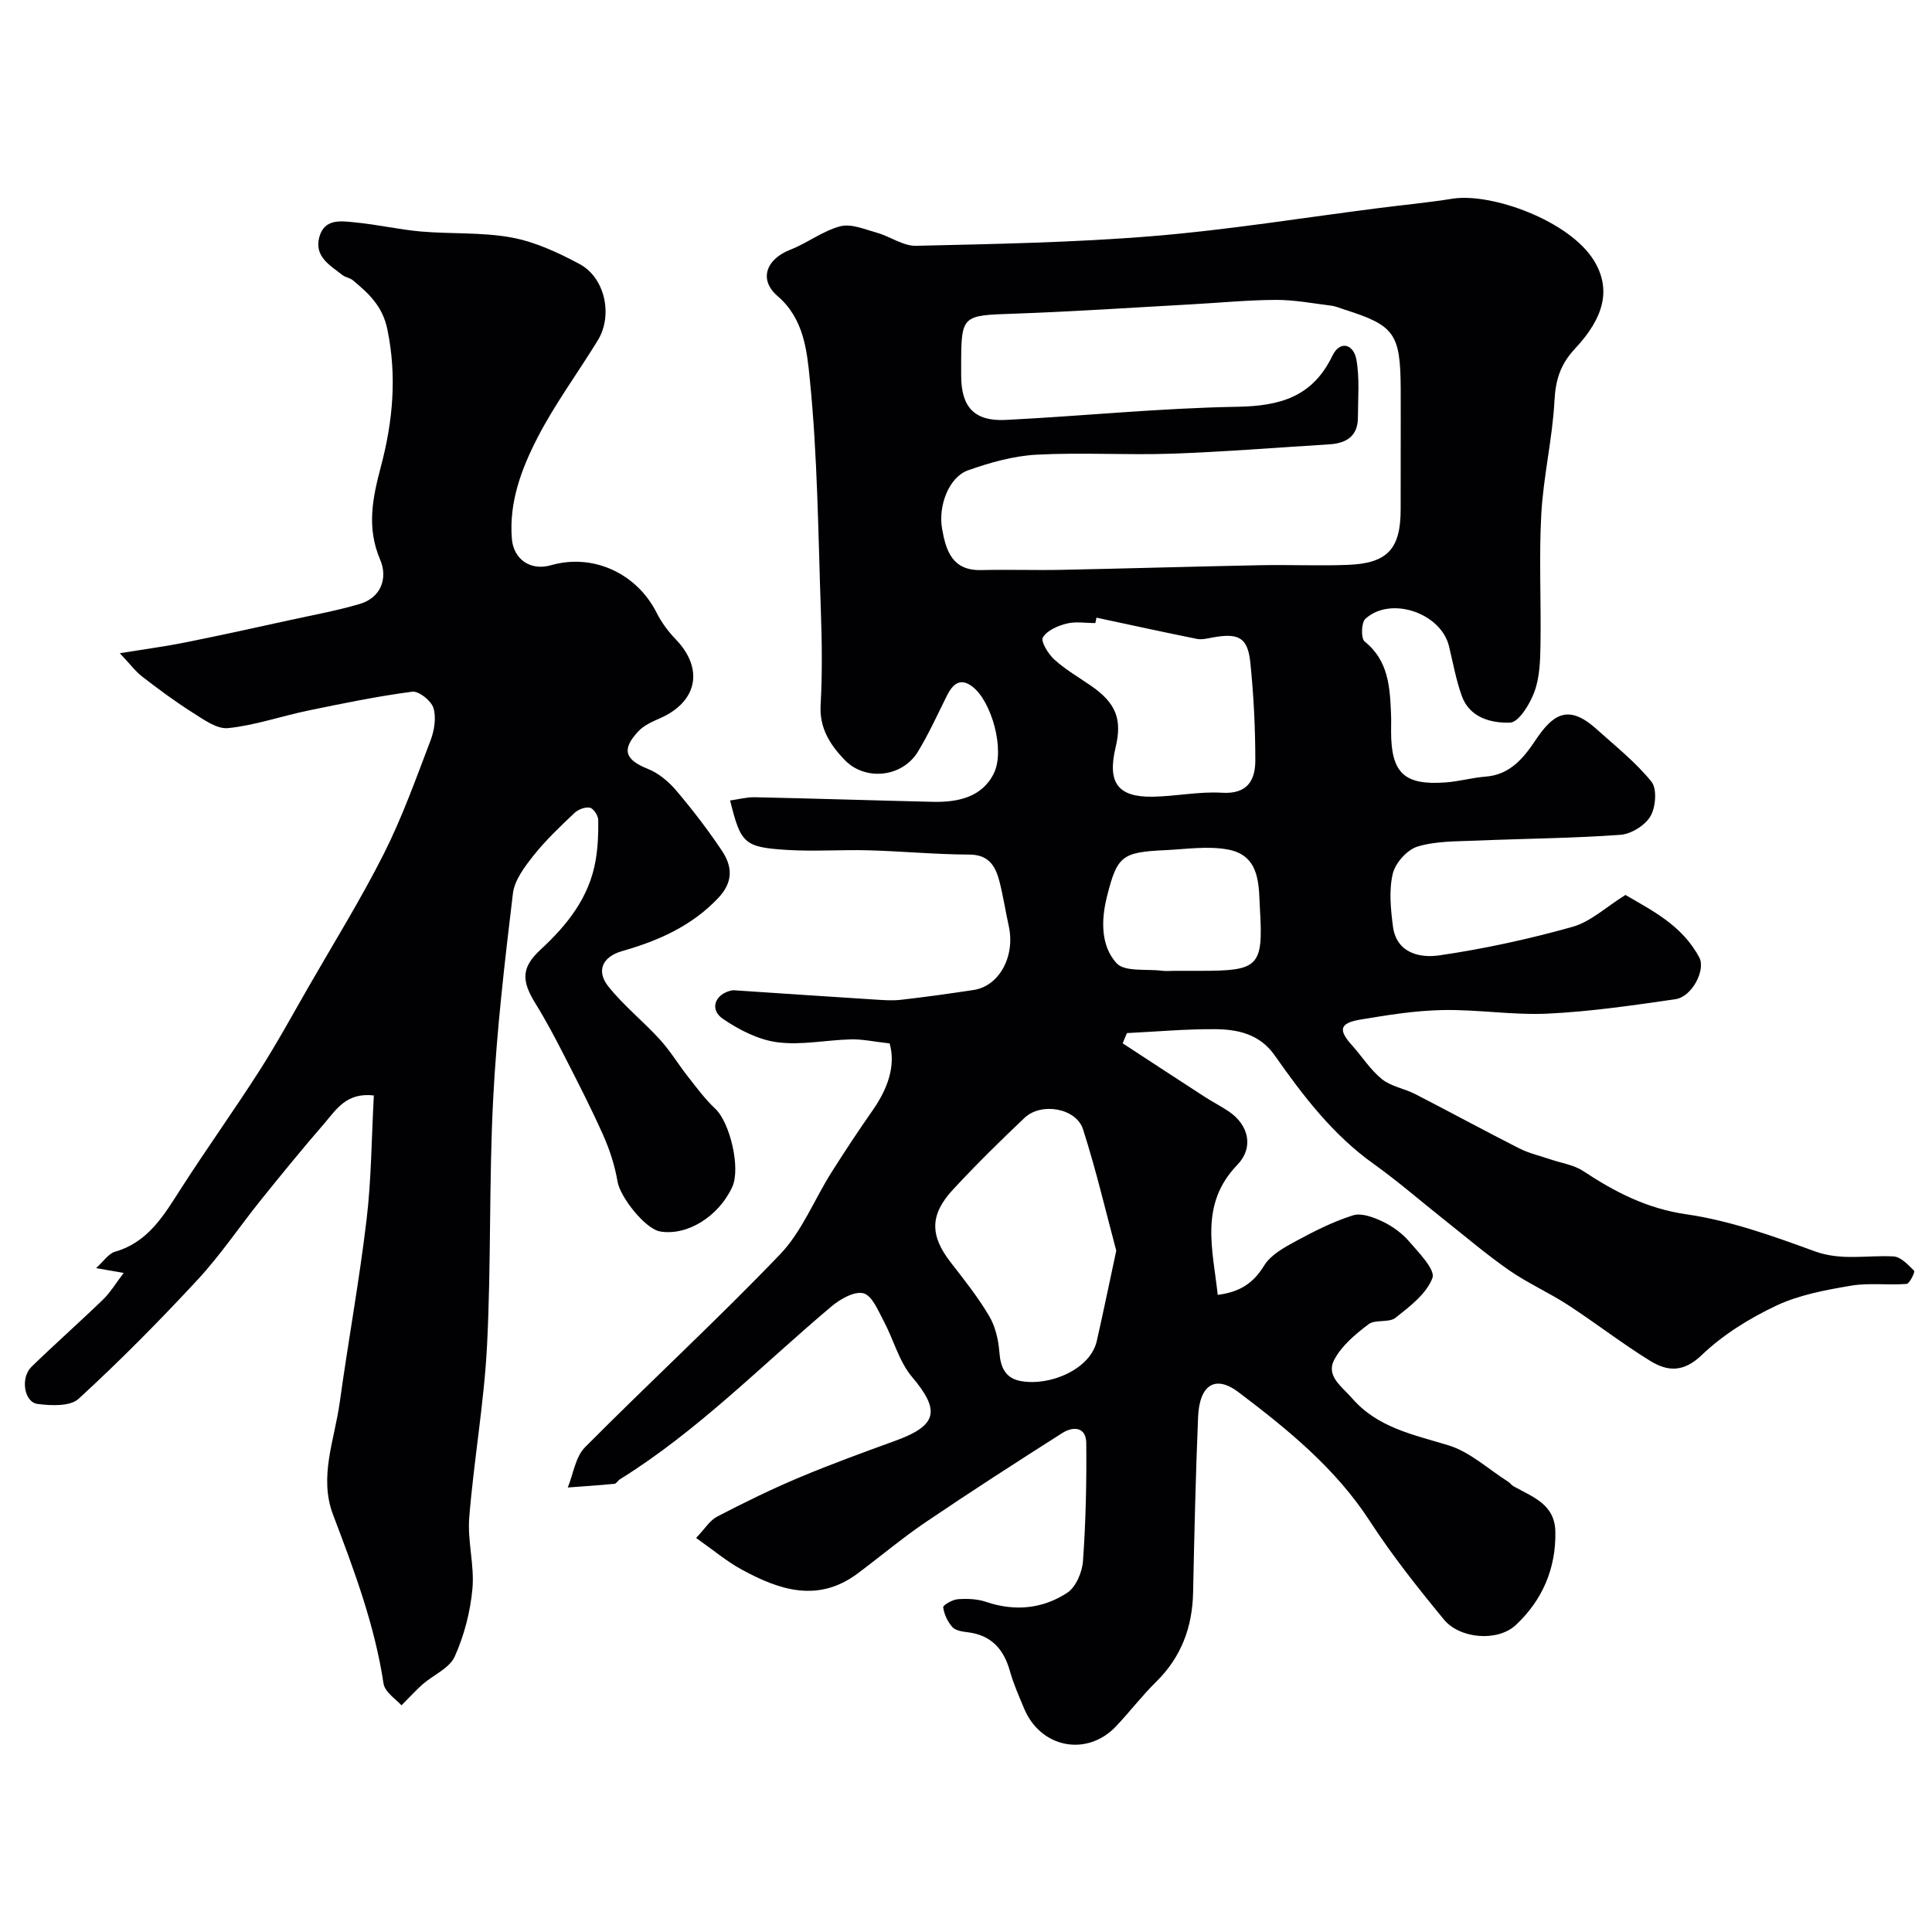
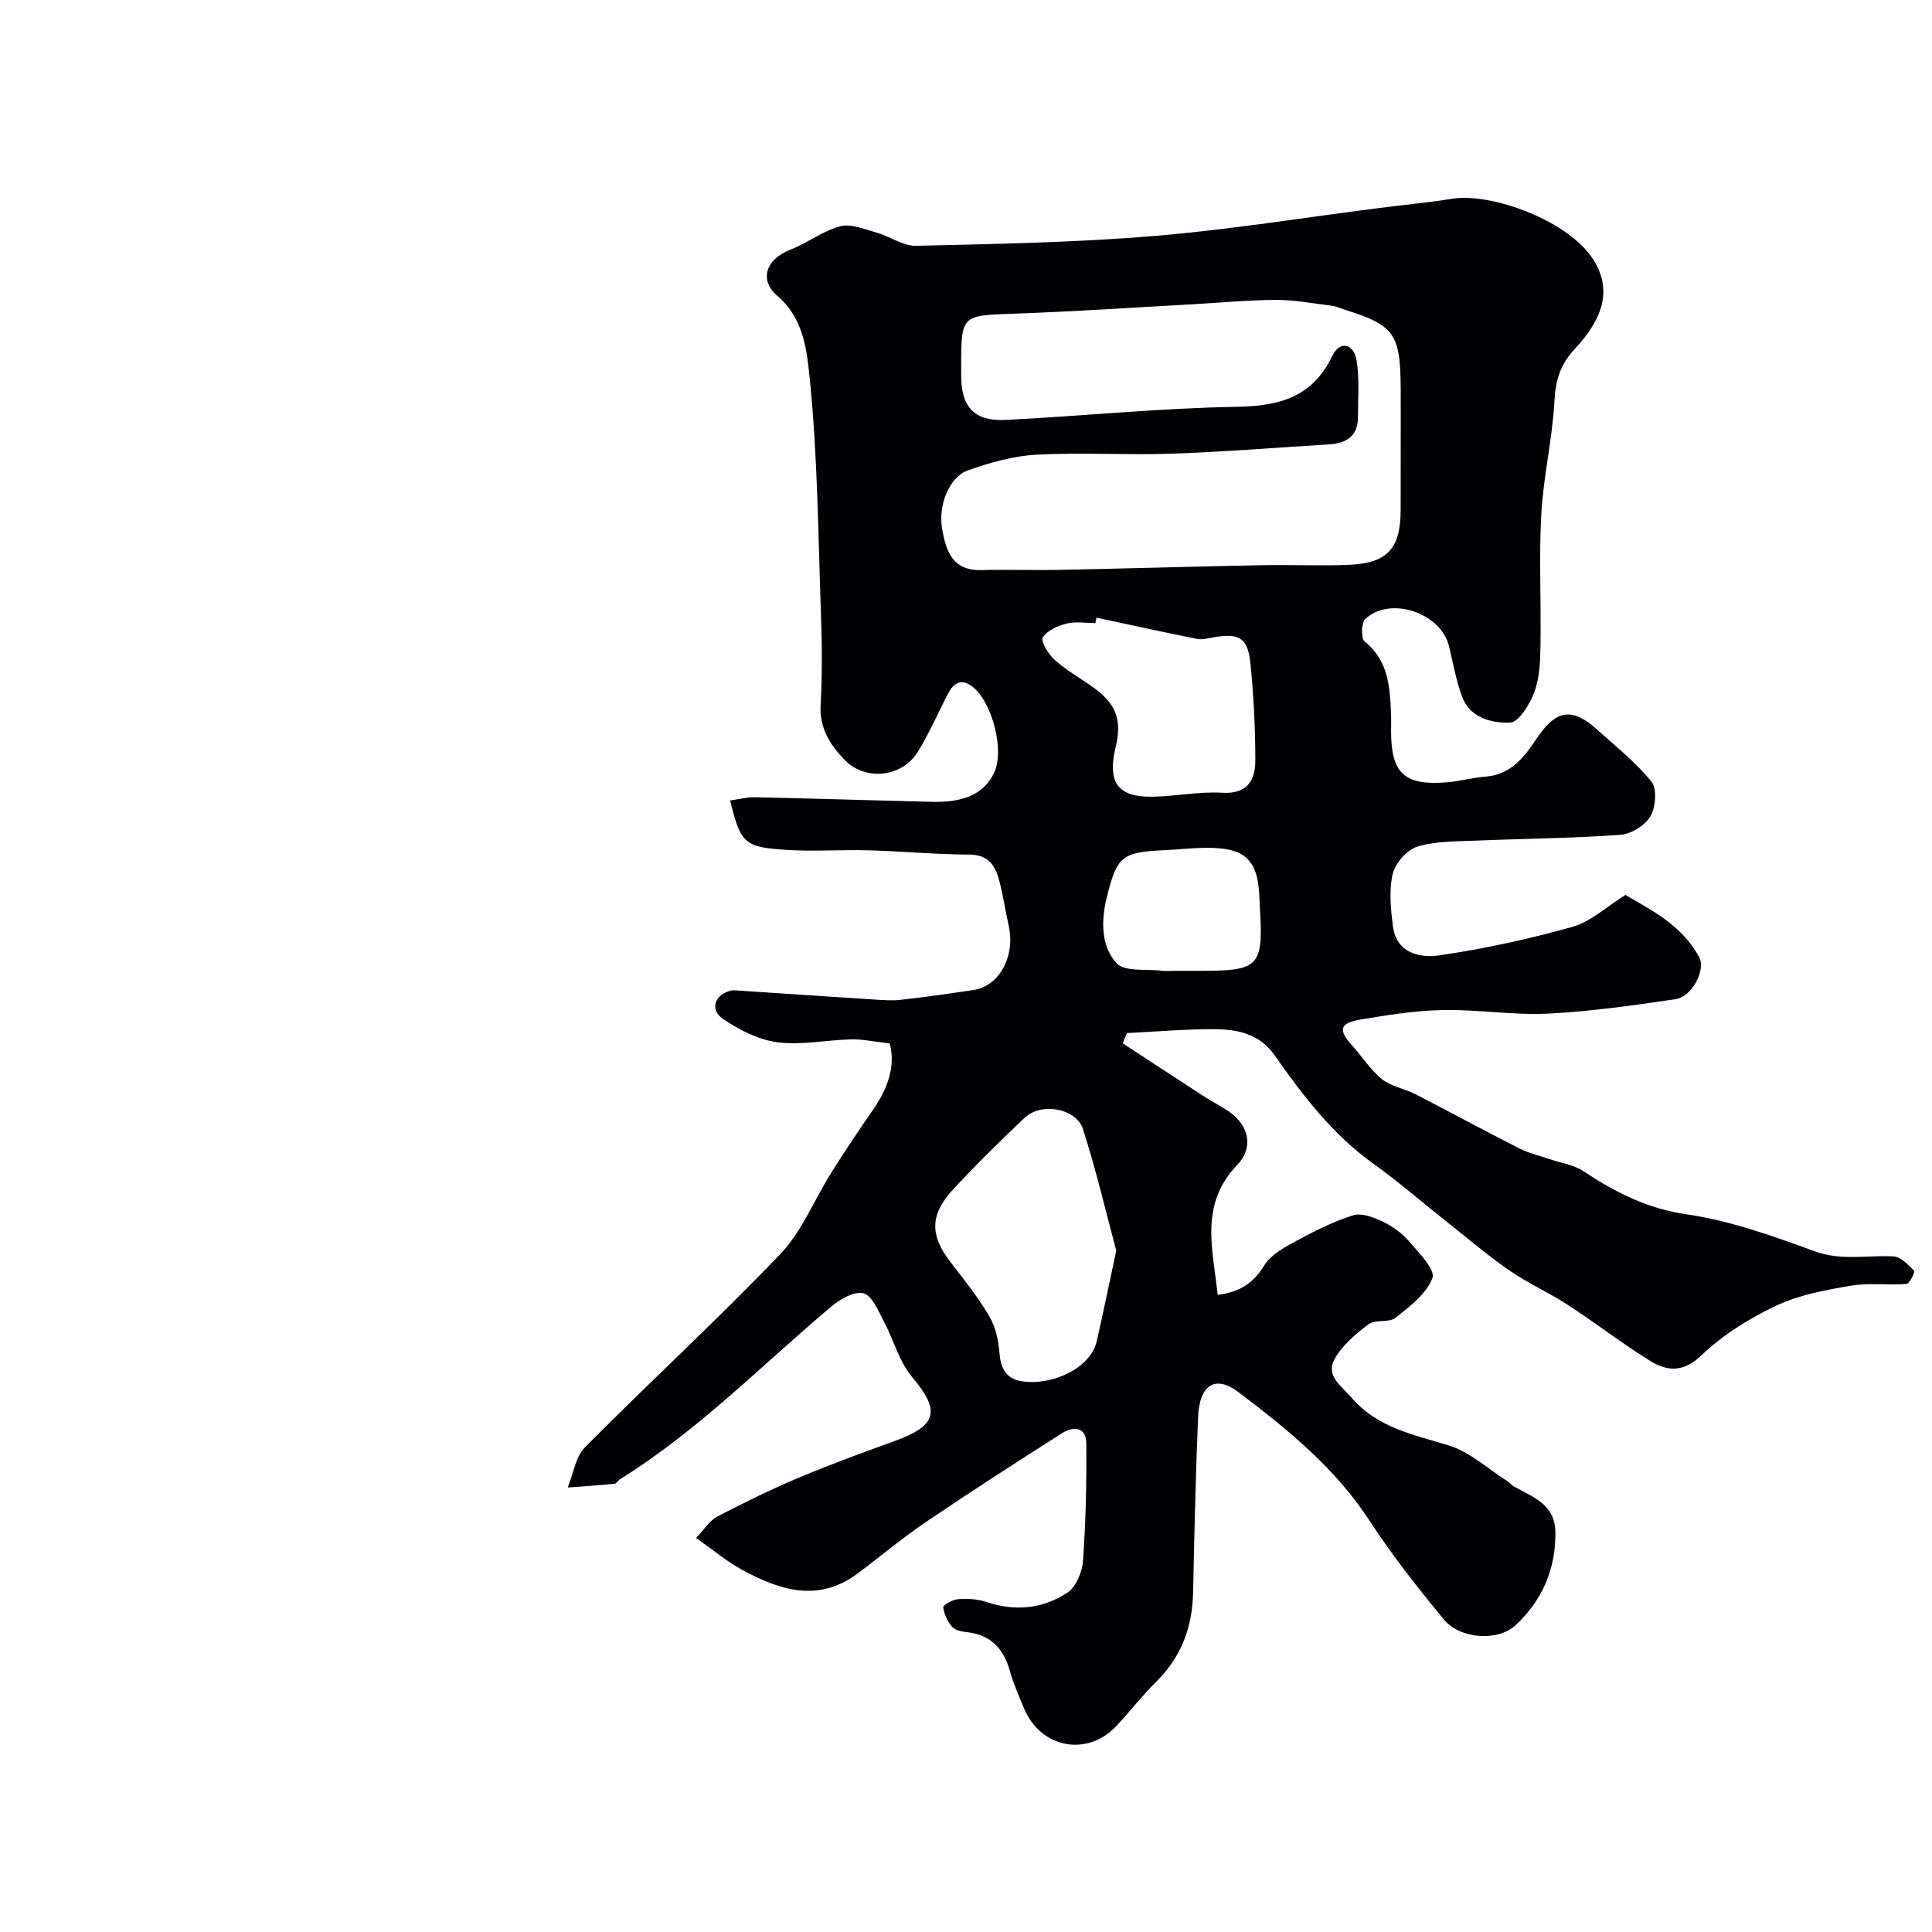
<svg xmlns="http://www.w3.org/2000/svg" enable-background="new 0 0 400 400" viewBox="0 0 400 400">
  <g fill="#010103">
    <path d="m232.44 216.01c5.67 3.7 11.32 7.41 17 11.09 1.64 1.06 3.4 1.95 5.02 3.05 4.12 2.82 5.14 7.46 1.74 10.99-7.92 8.19-5.11 17.46-4.08 26.95 4.68-.6 7.41-2.49 9.61-6.07 1.34-2.19 4.09-3.72 6.5-5.02 3.83-2.08 7.78-4.08 11.91-5.38 1.76-.55 4.27.41 6.14 1.3 2.03.97 4.01 2.41 5.47 4.11 2.01 2.34 5.46 5.85 4.82 7.56-1.22 3.27-4.68 5.9-7.65 8.25-1.36 1.07-4.18.28-5.58 1.33-2.72 2.06-5.59 4.46-7.12 7.39-1.73 3.34 1.61 5.51 3.67 7.89 5.33 6.15 12.69 7.56 19.97 9.78 4.47 1.36 8.28 4.94 12.37 7.53.42.26.71.72 1.14.96 3.91 2.21 8.55 3.65 8.65 9.43.14 7.66-2.74 14.19-8.16 19.27-3.79 3.56-11.63 2.88-14.92-1.12-5.4-6.56-10.71-13.26-15.33-20.37-7.13-10.98-17.01-18.99-27.2-26.7-4.78-3.62-8.08-1.55-8.36 5.16-.5 12.09-.78 24.2-1.03 36.3-.15 7.21-2.45 13.39-7.66 18.52-2.93 2.88-5.45 6.19-8.28 9.19-6.04 6.38-15.62 4.53-19.04-3.65-1.06-2.55-2.2-5.09-2.94-7.74-1.28-4.57-3.86-7.48-8.75-8.07-1.11-.13-2.53-.35-3.18-1.08-.98-1.1-1.7-2.65-1.89-4.09-.06-.45 1.92-1.59 3.02-1.67 1.94-.14 4.03-.07 5.85.55 5.96 2.02 11.73 1.45 16.82-1.89 1.79-1.18 3.09-4.26 3.25-6.57.58-8.11.76-16.27.68-24.4-.03-3.39-2.69-3.54-4.99-2.08-9.49 6.04-18.95 12.13-28.26 18.44-4.87 3.3-9.39 7.12-14.11 10.64-8.19 6.1-16.2 3.42-23.98-.83-3.12-1.7-5.88-4.04-9.44-6.54 1.78-1.86 2.82-3.62 4.35-4.42 5.54-2.88 11.16-5.64 16.91-8.06 6.56-2.76 13.26-5.2 19.95-7.63 8.79-3.19 9.38-6.26 3.5-13.23-2.71-3.21-3.82-7.73-5.86-11.55-1.15-2.15-2.38-5.26-4.18-5.76-1.84-.51-4.81 1.17-6.62 2.69-14.43 12.15-27.66 25.77-43.82 35.81-.42.26-.73.9-1.14.94-3.22.31-6.44.52-9.66.76 1.15-2.81 1.59-6.34 3.57-8.33 13.34-13.45 27.31-26.3 40.41-39.97 4.49-4.69 7.02-11.23 10.56-16.85 2.76-4.38 5.62-8.7 8.59-12.95 3.17-4.54 4.8-9.26 3.51-13.84-3.34-.38-5.67-.9-7.98-.84-5.1.12-10.28 1.25-15.25.6-3.93-.51-7.94-2.56-11.29-4.85-2.88-1.96-1.62-5.19 1.86-5.89.16-.03.33-.03.5-.02 9.61.64 19.21 1.29 28.82 1.9 1.88.12 3.8.28 5.66.07 5.03-.57 10.05-1.28 15.05-2.03 5.35-.81 8.69-7.01 7.28-13.31-.67-3.02-1.13-6.09-1.89-9.08-.82-3.19-2.15-5.64-6.28-5.65-6.92-.02-13.83-.69-20.76-.88-5.69-.16-11.41.27-17.09-.09-8.77-.56-9.46-1.35-11.66-10.23 1.76-.24 3.45-.71 5.14-.67 12.27.26 24.54.66 36.8.95 5.16.12 10.21-.92 12.66-5.88 2.39-4.85-.47-14.95-4.43-17.97-2.58-1.97-4.11-.47-5.3 1.91-1.95 3.9-3.75 7.9-6.02 11.61-3.22 5.26-10.89 6.09-15.15 1.64-2.96-3.09-5.23-6.53-4.96-11.34.36-6.48.28-13 .05-19.49-.56-16.04-.68-32.14-2.3-48.08-.58-5.74-1.21-12.44-6.65-17.1-3.98-3.41-2.37-7.67 2.62-9.61 3.55-1.38 6.73-3.91 10.36-4.85 2.28-.59 5.11.65 7.61 1.35 2.74.77 5.4 2.75 8.06 2.69 16.4-.38 32.82-.67 49.16-2.02 15.65-1.29 31.2-3.83 46.8-5.81 5.03-.64 10.09-1.12 15.1-1.92 8.06-1.28 24.36 4.56 29.38 12.94 3.46 5.78 2.08 11.59-3.95 18.05-3.12 3.34-4.08 6.53-4.31 10.92-.42 7.8-2.28 15.53-2.72 23.33-.5 9.01-.02 18.07-.17 27.1-.05 3.26-.15 6.71-1.24 9.71-.92 2.54-3.25 6.36-5.06 6.42-3.79.13-8.33-.95-9.97-5.47-1.21-3.33-1.83-6.88-2.67-10.35-1.67-6.89-12.1-10.45-17.32-5.66-.85.78-.93 4.06-.15 4.68 4.99 4.01 5.24 9.51 5.47 15.1.05 1.16.01 2.33.01 3.5 0 8.64 2.71 11.23 11.34 10.58 2.77-.21 5.49-.99 8.25-1.2 5-.38 7.83-3.83 10.24-7.44 3.58-5.36 6.74-7.75 12.64-2.45 3.93 3.53 8.14 6.87 11.43 10.93 1.19 1.47.9 5.29-.2 7.16-1.11 1.9-3.99 3.69-6.22 3.85-9.91.72-19.86.78-29.79 1.2-4.1.17-8.37.07-12.21 1.23-2.15.65-4.6 3.39-5.13 5.62-.82 3.44-.43 7.28.03 10.88.71 5.59 5.6 6.61 9.59 6.03 9.29-1.35 18.53-3.37 27.57-5.9 3.76-1.05 6.96-4.11 10.98-6.61 5.38 3.16 11.77 6.26 15.31 12.99 1.3 2.46-1.43 8.08-4.99 8.6-8.75 1.27-17.53 2.55-26.34 2.98-7.23.35-14.54-.88-21.79-.74-5.7.11-11.41 1.02-17.05 1.97-4.34.73-4.64 2.14-1.75 5.33 2.09 2.32 3.8 5.08 6.2 7.01 1.89 1.52 4.63 1.94 6.87 3.08 7.21 3.7 14.32 7.58 21.55 11.25 2 1.01 4.25 1.52 6.39 2.25 2.3.79 4.89 1.15 6.85 2.44 6.59 4.35 13.19 7.78 21.39 8.96 9.04 1.31 17.89 4.49 26.53 7.65 5.56 2.03 10.91.76 16.35 1.07 1.51.09 3.03 1.75 4.26 2.98.21.21-.94 2.66-1.57 2.71-3.83.31-7.78-.27-11.53.37-5.26.9-10.71 1.89-15.47 4.14-5.54 2.62-11.02 6.01-15.41 10.22-3.82 3.67-7.13 3.39-10.7 1.19-5.83-3.6-11.26-7.83-17.01-11.57-3.94-2.56-8.3-4.49-12.15-7.16-4.75-3.3-9.16-7.08-13.7-10.67-4.78-3.79-9.39-7.81-14.35-11.35-8.49-6.05-14.65-14.14-20.52-22.5-3.12-4.44-7.68-5.39-12.45-5.41-6.04-.03-12.08.51-18.13.81-.31.7-.6 1.41-.88 2.12zm57.56-122.01c0-4.5.02-8.99 0-13.49-.06-11.44-1.26-13.13-11.6-16.4-.93-.3-1.85-.71-2.81-.83-3.79-.47-7.6-1.2-11.39-1.19-5.78.02-11.56.59-17.34.91-12.36.68-24.71 1.52-37.08 1.95-10.64.36-10.78.28-10.78 10.84v2c.01 6.48 2.71 9.48 9.23 9.15 15.97-.8 31.91-2.45 47.88-2.72 8.88-.15 15.63-2.02 19.74-10.55 1.59-3.3 4.41-2.41 4.98.79.69 3.9.32 7.99.31 12-.01 3.91-2.47 5.33-5.96 5.54-10.88.67-21.74 1.55-32.63 1.93-9.31.32-18.67-.29-27.97.21-4.78.26-9.62 1.63-14.17 3.24-3.92 1.39-6.21 7.29-5.36 12.1.8 4.57 2.12 8.69 8.09 8.55 5.52-.14 11.04.06 16.56-.05 13.76-.28 27.52-.69 41.27-.96 6.02-.12 12.06.16 18.08-.07 8.22-.31 10.94-3.31 10.94-11.47.01-3.82.01-7.65.01-11.48zm-58.89 164.94c-2.06-7.67-4.12-16.51-6.88-25.13-1.41-4.4-8.66-5.64-12.1-2.38-5.08 4.81-10.07 9.73-14.82 14.85-4.85 5.23-4.77 9.54-.51 15.04 2.8 3.61 5.67 7.22 7.99 11.14 1.29 2.17 1.92 4.93 2.12 7.48.24 3.2 1.25 5.45 4.53 6.01 6.08 1.05 14.31-2.51 15.63-8.28 1.3-5.7 2.47-11.43 4.04-18.73zm-4.1-131.06c-.08.37-.15.75-.23 1.12-2 0-4.09-.37-5.96.11-1.83.46-4.07 1.43-4.91 2.88-.48.83 1.14 3.44 2.41 4.59 2.28 2.06 5 3.63 7.55 5.39 5.18 3.59 6.51 6.9 5.1 12.78-1.74 7.31.46 10.34 7.77 10.2 4.76-.09 9.55-1.11 14.27-.82 5.23.32 6.88-2.56 6.89-6.66 0-6.76-.34-13.54-1.03-20.26-.54-5.25-2.42-6.21-7.84-5.22-1.06.19-2.2.49-3.21.29-6.95-1.4-13.88-2.92-20.81-4.4zm16.13 73.12h5.49c11.86 0 12.93-.84 12.24-12.54-.29-4.94.22-11.32-6.66-12.58-4.2-.77-8.69-.06-13.05.14-8.88.41-9.87 1.22-11.97 9.58-1.23 4.88-1.31 10.18 1.96 13.8 1.69 1.87 6.23 1.17 9.49 1.59.83.1 1.67.01 2.5.01z" />
-     <path d="m24.8 135.24c5.37-.87 9.49-1.41 13.55-2.23 7.33-1.47 14.62-3.08 21.92-4.68 4.73-1.03 9.52-1.91 14.16-3.27 4.6-1.35 5.85-5.5 4.29-9.15-2.87-6.69-1.58-12.82.15-19.35 2.47-9.31 3.34-18.7 1.32-28.41-1-4.81-3.87-7.4-7.13-10.12-.61-.51-1.55-.6-2.17-1.09-2.57-2.01-5.87-3.82-4.78-7.85 1.06-3.93 4.58-3.32 7.45-3.04 4.55.43 9.03 1.48 13.58 1.88 6.26.54 12.67.12 18.8 1.25 4.86.9 9.61 3.11 14.02 5.47 5.32 2.83 6.98 10.63 3.81 15.81-4.13 6.75-8.89 13.17-12.5 20.18-3.31 6.44-5.92 13.36-5.29 20.94.36 4.26 3.89 6.65 8.07 5.45 8.71-2.51 17.78 1.65 21.91 9.86 1 1.98 2.39 3.86 3.93 5.46 5.85 6.05 4.55 12.9-3.18 16.33-1.6.71-3.35 1.46-4.51 2.69-3.6 3.81-2.81 5.93 1.95 7.83 2.19.87 4.26 2.6 5.81 4.42 3.38 3.98 6.59 8.15 9.49 12.49 2.15 3.22 2.44 6.42-.72 9.78-5.53 5.86-12.45 8.89-19.92 11.02-4.04 1.16-5.49 4.07-2.79 7.42 3.16 3.92 7.18 7.14 10.59 10.88 2.19 2.4 3.88 5.24 5.9 7.8 1.77 2.25 3.5 4.59 5.57 6.53 3.06 2.86 5.31 12.35 3.52 16.22-2.83 6.13-9.36 10.16-14.93 9.2-3.1-.53-8.26-7.11-8.81-10.31-.56-3.27-1.6-6.54-2.95-9.57-2.52-5.65-5.35-11.16-8.17-16.67-1.84-3.6-3.74-7.19-5.87-10.63-2.95-4.76-2.94-7.49 1.05-11.17 5.55-5.13 10.09-10.83 11.4-18.49.47-2.74.59-5.57.54-8.35-.02-.91-.97-2.38-1.72-2.54-.97-.21-2.44.36-3.22 1.1-2.95 2.8-5.94 5.62-8.45 8.79-1.85 2.33-3.95 5.11-4.28 7.88-1.7 14.17-3.36 28.38-4.09 42.63-.87 16.93-.4 33.94-1.26 50.87-.61 11.93-2.73 23.78-3.69 35.7-.39 4.87 1.11 9.9.66 14.76-.44 4.77-1.71 9.66-3.67 14.02-1.08 2.4-4.38 3.78-6.6 5.7-1.27 1.1-2.4 2.37-4.42 4.39-1.01-1.17-3.44-2.69-3.72-4.54-1.84-12.17-6.12-23.53-10.45-34.94-2.97-7.82.33-15.54 1.39-23.25 1.74-12.61 4.05-25.15 5.55-37.79 1.01-8.46 1.03-17.03 1.51-25.75-5.76-.67-7.84 3.03-10.29 5.84-4.51 5.2-8.86 10.54-13.18 15.91-4.38 5.45-8.3 11.32-13.04 16.43-7.89 8.51-16.07 16.79-24.62 24.63-1.74 1.6-5.7 1.43-8.5 1.06s-3.57-5.43-1.25-7.69c4.86-4.73 9.95-9.22 14.83-13.94 1.49-1.44 2.57-3.29 4.26-5.49-2.16-.38-3.64-.64-5.72-1 1.52-1.36 2.55-3 3.94-3.4 6.93-2.01 10.14-7.62 13.68-13.13 5.26-8.19 10.94-16.12 16.19-24.32 3.6-5.63 6.81-11.51 10.14-17.31 5.28-9.19 10.89-18.22 15.65-27.67 3.79-7.53 6.65-15.55 9.66-23.45.78-2.06 1.2-4.71.58-6.71-.46-1.49-3.02-3.53-4.39-3.35-7.24.95-14.41 2.43-21.56 3.91-5.54 1.15-10.97 3.05-16.55 3.63-2.35.24-5.12-1.81-7.42-3.26-3.58-2.26-6.99-4.81-10.35-7.39-1.41-1.09-2.52-2.61-4.66-4.86z" />
  </g>
</svg>